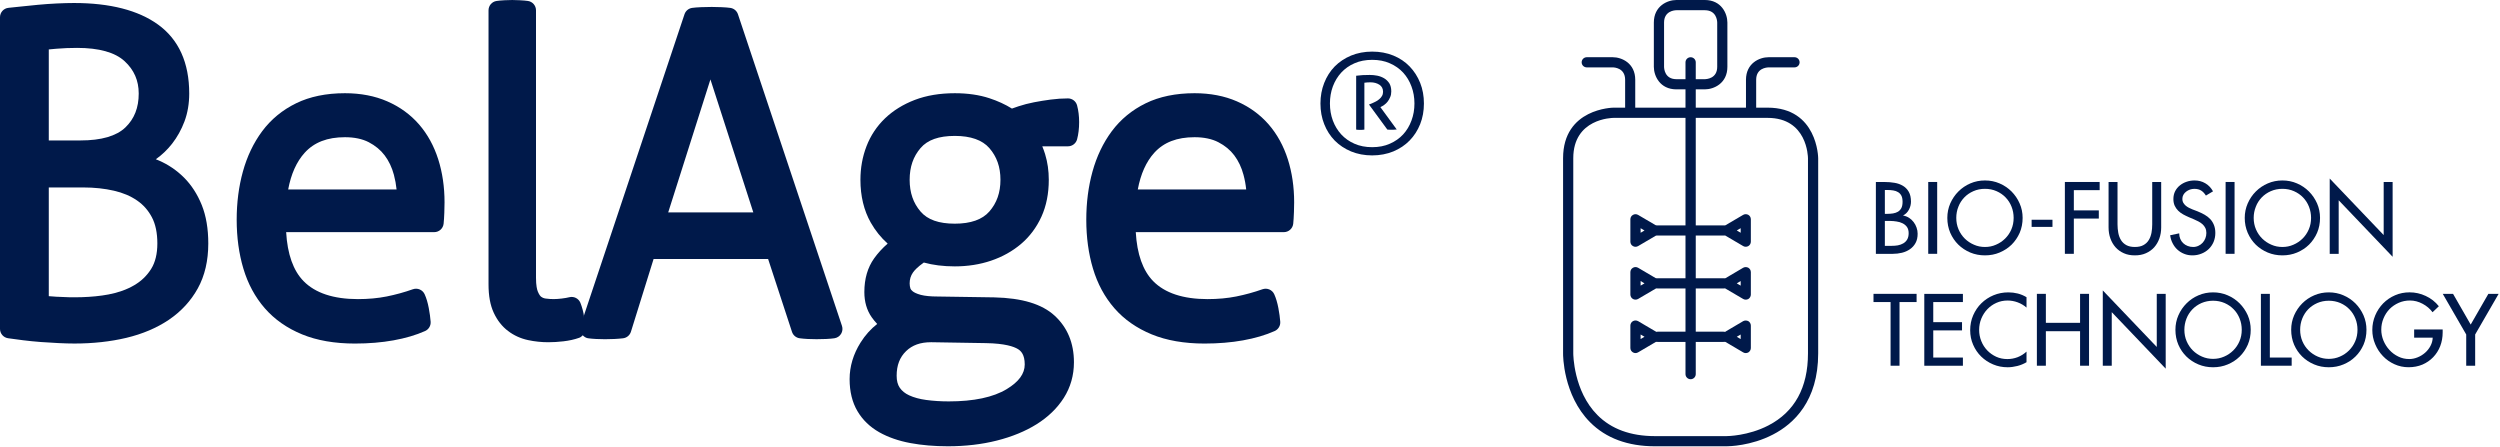
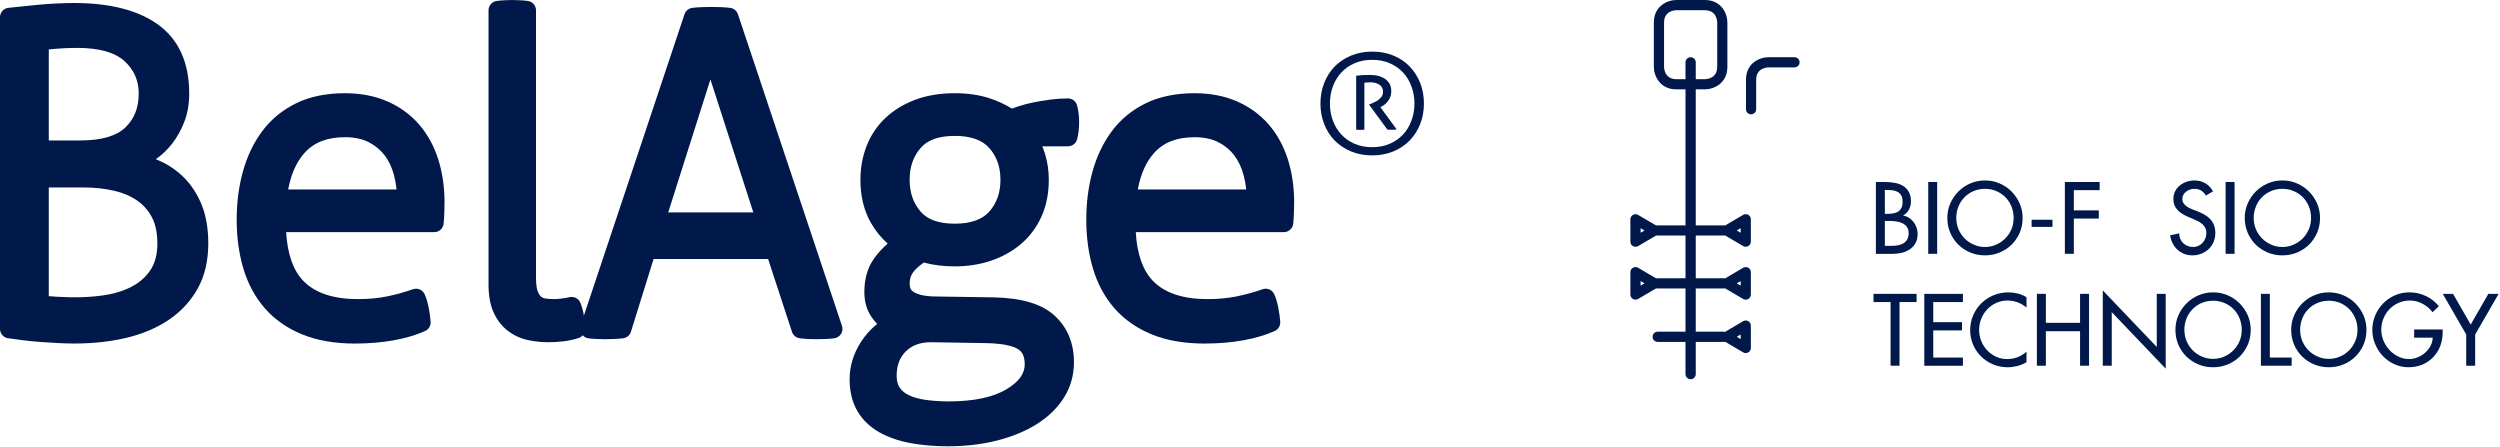
<svg xmlns="http://www.w3.org/2000/svg" width="100%" height="100%" viewBox="0 0 872 156" xml:space="preserve" style="fill-rule:evenodd;clip-rule:evenodd;stroke-linejoin:round;stroke-miterlimit:2;">
  <g transform="matrix(1,0,0,1,-2380,-7398)">
    <g transform="matrix(1,0,0,1,2160,0)">
      <g>
        <g>
          <g transform="matrix(1,0,0,-1,151.617,7473.22)">
            <path d="M551.186,38.627C551.643,38.944 552.036,39.341 552.397,39.795C552.752,40.25 553.048,40.766 553.286,41.359C553.544,41.932 553.66,42.606 553.66,43.339C553.66,44.487 553.422,45.416 552.99,46.149C552.513,46.862 551.94,47.457 551.205,47.892C550.477,48.328 549.665,48.643 548.795,48.822C547.918,48.999 547.049,49.078 546.16,49.078L543.666,49.02L541.411,48.801L541.411,30.017L541.965,29.941L542.815,29.918L543.685,29.941L544.278,30.017L544.278,46.367C544.993,46.466 545.703,46.506 546.417,46.506C547.603,46.506 548.634,46.229 549.504,45.675C550.354,45.12 550.793,44.309 550.793,43.201C550.793,42.646 550.67,42.171 550.413,41.736C550.18,41.321 549.859,40.943 549.465,40.628C549.092,40.291 548.672,40.014 548.235,39.795L546.991,39.202L545.883,38.766L552.294,30.017L552.99,29.978L554.491,29.978L555.56,30.057L549.859,37.856C550.277,38.035 550.734,38.312 551.186,38.627" style="fill:rgb(0,25,74);fill-rule:nonzero;" />
          </g>
          <g transform="matrix(1,0,0,-1,153.418,7472.81)">
            <path d="M561.938,45.902C561.048,48.119 559.818,50.019 558.252,51.643C556.693,53.264 554.792,54.532 552.575,55.442C550.339,56.352 547.884,56.808 545.191,56.808C542.498,56.808 540.042,56.332 537.825,55.423C535.616,54.491 533.709,53.225 532.123,51.62C530.563,50.019 529.333,48.099 528.464,45.883C527.594,43.666 527.155,41.271 527.155,38.718C527.155,36.104 527.594,33.71 528.464,31.512C529.333,29.294 530.563,27.395 532.123,25.791C533.709,24.187 535.616,22.921 537.825,21.992C540.042,21.081 542.498,20.606 545.191,20.606C547.884,20.606 550.339,21.081 552.575,21.992C554.792,22.921 556.693,24.187 558.252,25.791C559.818,27.395 561.048,29.294 561.938,31.512C562.808,33.71 563.246,36.104 563.246,38.718C563.246,41.309 562.808,43.705 561.938,45.902M558.909,32.778C558.232,30.917 557.266,29.315 555.997,27.929C554.734,26.563 553.188,25.474 551.363,24.682C549.566,23.872 547.504,23.475 545.191,23.475C542.897,23.475 540.835,23.872 539.011,24.682C537.195,25.474 535.667,26.563 534.404,27.929C533.142,29.315 532.168,30.917 531.473,32.778C530.796,34.623 530.461,36.599 530.461,38.718C530.461,40.815 530.796,42.795 531.473,44.636C532.168,46.497 533.142,48.099 534.404,49.485C535.667,50.851 537.195,51.943 539.011,52.731C540.835,53.541 542.897,53.937 545.191,53.937C547.504,53.937 549.566,53.541 551.363,52.731C553.188,51.943 554.734,50.851 555.997,49.485C557.266,48.099 558.232,46.497 558.909,44.636C559.599,42.795 559.94,40.815 559.94,38.718C559.94,36.599 559.599,34.623 558.909,32.778" style="fill:rgb(0,25,74);fill-rule:nonzero;" />
          </g>
          <g transform="matrix(1,0,0,-1,220,7519.03)">
            <path d="M64.202,59.068C61.648,61.622 58.686,63.634 55.399,65.051C55.051,65.2 54.699,65.345 54.347,65.485C56.463,66.975 58.365,68.786 60.016,70.888C61.821,73.204 63.284,75.84 64.36,78.72C65.45,81.652 66.002,84.912 66.002,88.411C66.002,99.162 62.339,107.26 55.114,112.471C48.222,117.454 38.367,119.981 25.817,119.981C24.06,119.981 22.07,119.926 19.839,119.823C17.622,119.717 15.429,119.563 13.257,119.357C11.12,119.15 9.115,118.95 7.249,118.748C5.395,118.551 3.971,118.399 2.975,118.302C1.287,118.141 0,116.724 0,115.027L0,6.311C0,4.668 1.208,3.278 2.835,3.051C4.25,2.855 5.952,2.624 7.952,2.364C9.966,2.115 12.036,1.903 14.169,1.739C16.252,1.591 18.321,1.464 20.369,1.361C22.442,1.261 24.314,1.206 25.968,1.206C32.418,1.206 38.498,1.87 44.047,3.185C49.691,4.53 54.681,6.647 58.892,9.482C63.19,12.397 66.59,16.087 68.995,20.449C71.422,24.842 72.651,30.107 72.651,36.099C72.651,41.234 71.888,45.742 70.38,49.501C68.855,53.27 66.78,56.49 64.202,59.068M28.086,72.046L17.016,72.046L17.016,103.788C17.819,103.87 18.703,103.952 19.669,104.031C21.957,104.224 24.383,104.325 26.877,104.325C34.55,104.325 40.133,102.762 43.469,99.681C46.777,96.624 48.385,92.937 48.385,88.411C48.385,83.458 46.862,79.586 43.729,76.575C40.594,73.57 35.332,72.046 28.086,72.046M17.016,55.645L29.143,55.645C32.911,55.645 36.48,55.263 39.755,54.509C42.863,53.8 45.577,52.648 47.831,51.085C50.037,49.559 51.724,47.641 52.993,45.221C54.248,42.845 54.884,39.777 54.884,36.099C54.884,32.512 54.159,29.537 52.739,27.26C51.252,24.878 49.316,23.012 46.828,21.549C44.251,20.034 41.227,18.95 37.831,18.319C31.948,17.208 25.32,17.181 19.603,17.534C18.658,17.596 17.795,17.659 17.016,17.728L17.016,55.645Z" style="fill:rgb(0,25,74);fill-rule:nonzero;" />
          </g>
          <g transform="matrix(1,0,0,-1,208.065,7555.04)">
            <path d="M158.095,113.649C155.111,117.081 151.385,119.787 147.02,121.686C142.703,123.574 137.732,124.528 132.251,124.528C125.72,124.528 119.991,123.349 115.232,121.02C110.445,118.687 106.459,115.404 103.372,111.256C100.37,107.208 98.11,102.468 96.65,97.172C95.217,91.989 94.49,86.351 94.49,80.417C94.49,74.26 95.275,68.526 96.819,63.376C98.397,58.066 100.915,53.403 104.295,49.523C107.689,45.627 112.072,42.558 117.32,40.404C122.488,38.284 128.683,37.208 135.732,37.208C140.521,37.208 145.038,37.58 149.161,38.323C153.339,39.071 157.056,40.168 160.207,41.576C161.473,42.146 162.249,43.445 162.143,44.833C162.037,46.238 161.819,47.832 161.491,49.583C161.131,51.489 160.655,53.07 160.047,54.412C159.335,55.96 157.566,56.718 155.956,56.151C152.97,55.097 149.888,54.249 146.802,53.63C143.745,53.021 140.373,52.71 136.783,52.71C128.274,52.71 121.893,54.821 117.819,58.987C114.223,62.652 112.185,68.389 111.745,76.069L163.394,76.069C165.081,76.069 166.496,77.345 166.669,79.026C166.778,80.092 166.859,81.374 166.914,82.883C166.959,84.337 166.99,85.53 166.99,86.466C166.99,91.837 166.251,96.879 164.796,101.444C163.306,106.139 161.052,110.244 158.095,113.649M112.454,90.962C113.454,96.352 115.384,100.644 118.204,103.756C121.518,107.406 126.113,109.181 132.251,109.181C135.527,109.181 138.325,108.593 140.561,107.436C142.833,106.254 144.699,104.712 146.102,102.849C147.553,100.932 148.637,98.644 149.331,96.054C149.777,94.379 150.086,92.676 150.261,90.962L112.454,90.962Z" style="fill:rgb(0,25,74);fill-rule:nonzero;" />
          </g>
          <g transform="matrix(1,0,0,-1,190.684,7519.09)">
            <path d="M323,7.405L286.713,116.121C286.316,117.308 285.278,118.169 284.039,118.339C283.257,118.448 282.227,118.536 280.93,118.59C278.622,118.687 276.58,118.699 273.929,118.59C272.585,118.536 271.518,118.448 270.742,118.339C269.503,118.166 268.467,117.308 268.07,116.121L232.975,10.99C232.975,10.99 231.305,6.096 232.584,4.136C233.08,3.622 233.681,3.221 234.399,3.109C235.092,3.003 236.037,2.909 237.24,2.851C239.358,2.749 241.251,2.737 243.608,2.851C244.75,2.906 245.75,2.991 246.622,3.094C247.916,3.242 248.998,4.142 249.385,5.384L257.286,30.746L297.235,30.746L305.562,5.338C305.954,4.136 307.001,3.267 308.253,3.1C309.028,2.997 309.98,2.909 311.092,2.851C312.158,2.797 313.172,2.779 314.133,2.779C315.187,2.779 316.296,2.797 317.462,2.851C318.717,2.909 319.692,3.003 320.379,3.109C321.34,3.257 322.183,3.821 322.688,4.651C323.191,5.478 323.306,6.484 323,7.405M262.384,47.002L277.113,93.388L292.072,47.002L262.384,47.002Z" style="fill:rgb(0,25,74);fill-rule:nonzero;" />
          </g>
          <g transform="matrix(1,0,0,-1,177.159,7590.87)">
            <path d="M415.348,158.546C413.411,158.546 411.385,158.41 409.328,158.14C407.344,157.879 405.417,157.567 403.524,157.2C401.621,156.828 399.81,156.362 398.134,155.807C397.283,155.526 396.504,155.256 395.805,155.001C393.466,156.456 390.83,157.664 387.952,158.607C384.42,159.77 380.36,160.357 375.889,160.357C370.676,160.357 365.977,159.572 361.93,158.025C357.867,156.467 354.372,154.305 351.532,151.587C348.67,148.837 346.494,145.556 345.071,141.848C343.669,138.206 342.959,134.277 342.959,130.16C342.959,124.465 344.171,119.443 346.564,115.228C348.167,112.411 350.138,109.961 352.456,107.903C350.618,106.298 349.036,104.573 347.734,102.741C345.47,99.572 344.326,95.622 344.326,90.996C344.326,87.603 345.183,84.652 346.886,82.22C347.47,81.386 348.112,80.605 348.809,79.875C346.564,78.13 344.625,75.962 343.011,73.395C340.472,69.354 339.185,65.049 339.185,60.605C339.185,56.297 340.1,52.556 341.902,49.493C343.695,46.43 346.271,43.94 349.555,42.086C352.644,40.35 356.292,39.084 360.39,38.324C364.356,37.585 368.758,37.209 373.469,37.209C379.561,37.209 385.301,37.878 390.524,39.197C395.826,40.533 400.491,42.447 404.392,44.888C408.419,47.406 411.613,50.495 413.893,54.08C416.241,57.778 417.431,61.962 417.431,66.507C417.431,73.182 415.169,78.651 410.7,82.762C406.268,86.834 399.358,88.921 389.576,89.148L389.552,89.148L369.839,89.448C367.437,89.448 365.477,89.642 364.038,90.012C362.445,90.441 361.633,90.911 361.22,91.238C360.791,91.577 360.506,91.914 360.411,92.192C360.221,92.765 360.127,93.362 360.127,94.019C360.127,95.464 360.502,96.704 361.281,97.815C361.806,98.573 362.88,99.754 365.077,101.299C368.261,100.409 371.887,99.957 375.889,99.957C380.375,99.957 384.62,100.623 388.513,101.941C392.466,103.28 395.98,105.241 398.961,107.767C401.987,110.335 404.387,113.544 406.099,117.307C407.798,121.048 408.658,125.374 408.658,130.16C408.658,133.299 408.231,136.292 407.386,139.055C407.098,139.994 406.768,140.921 406.389,141.836L415.348,141.836C416.838,141.836 418.143,142.835 418.528,144.278C419.004,146.059 419.243,148.076 419.243,150.269C419.243,152.36 419.004,154.323 418.528,156.105C418.143,157.546 416.838,158.546 415.348,158.546M391.8,130.16C391.8,125.701 390.53,122.081 387.921,119.091C385.465,116.28 381.418,114.852 375.889,114.852C370.288,114.852 366.383,116.235 363.944,119.072C361.375,122.06 360.127,125.686 360.127,130.16C360.127,134.629 361.375,138.255 363.944,141.242C366.386,144.084 370.294,145.465 375.889,145.465C381.415,145.465 385.462,144.035 387.919,141.224C390.53,138.231 391.8,134.614 391.8,130.16M355.592,61.817C355.592,65.455 356.674,68.266 358.897,70.411C361.045,72.49 363.881,73.501 367.552,73.501C367.695,73.501 367.925,73.477 367.971,73.498L386.719,73.189C393.336,73.08 396.453,71.999 397.897,71.111C398.916,70.484 400.267,69.247 400.267,65.749C400.267,62.523 398.213,59.708 393.99,57.148C389.3,54.304 382.499,52.862 373.775,52.862C371,52.862 368.349,53.032 365.898,53.364C363.599,53.674 361.6,54.219 359.948,54.983C358.522,55.64 357.452,56.506 356.676,57.627C355.949,58.691 355.592,60.06 355.592,61.817" style="fill:rgb(0,25,74);fill-rule:nonzero;" />
          </g>
          <g transform="matrix(1,0,0,-1,165.225,7555.04)">
            <path d="M503.98,101.447C502.489,106.142 500.233,110.247 497.276,113.649C494.286,117.085 490.559,119.787 486.206,121.686C481.883,123.574 476.915,124.528 471.432,124.528C464.898,124.528 459.172,123.349 454.413,121.02C449.629,118.684 445.639,115.4 442.558,111.259C439.562,107.227 437.296,102.486 435.83,97.169C434.394,91.965 433.671,86.33 433.671,80.417C433.671,74.273 434.455,68.538 436,63.376C437.581,58.062 440.098,53.403 443.477,49.525C446.871,45.627 451.254,42.558 456.506,40.404C461.675,38.284 467.867,37.208 474.913,37.208C479.709,37.208 484.225,37.58 488.345,38.323C492.513,39.071 496.231,40.165 499.387,41.576C500.656,42.143 501.432,43.445 501.326,44.833C501.221,46.251 500.999,47.847 500.675,49.577C500.324,51.443 499.838,53.067 499.233,54.406C498.528,55.96 496.743,56.718 495.14,56.151C492.148,55.093 489.066,54.249 485.985,53.63C482.926,53.021 479.557,52.71 475.974,52.71C467.458,52.71 461.074,54.821 456.997,58.983C453.407,62.649 451.371,68.387 450.932,76.069L502.58,76.069C504.274,76.069 505.689,77.351 505.855,79.035C505.961,80.099 506.041,81.374 506.105,83.11C506.146,84.461 506.176,85.578 506.176,86.466C506.176,91.816 505.44,96.858 503.98,101.447M451.639,90.962C452.637,96.346 454.568,100.641 457.387,103.756C460.701,107.406 465.297,109.181 471.432,109.181C474.707,109.181 477.506,108.593 479.742,107.436C482.044,106.239 483.86,104.74 485.288,102.852C486.733,100.934 487.818,98.648 488.511,96.049C488.96,94.382 489.272,92.68 489.445,90.962L451.639,90.962Z" style="fill:rgb(0,25,74);fill-rule:nonzero;" />
          </g>
          <g transform="matrix(1,0,0,-1,195.366,7517.37)">
            <path d="M228.293,9.27C228.244,10.091 227.638,12.394 227.063,13.78C226.433,15.285 224.794,16.1 223.206,15.698C222.512,15.522 221.64,15.373 220.613,15.246C218.559,14.998 217.023,14.964 214.948,15.24C214.363,15.319 213.876,15.512 213.401,15.857C213.176,16.018 212.728,16.464 212.243,17.633C211.946,18.345 211.591,19.763 211.591,22.49L211.591,115.777C211.591,117.401 210.407,118.782 208.804,119.031C208.114,119.137 207.144,119.228 205.872,119.288C204.703,119.339 203.849,119.367 203.312,119.367C202.666,119.367 201.786,119.339 200.646,119.288C199.443,119.228 198.504,119.137 197.82,119.031C196.214,118.782 195.033,117.401 195.033,115.777L195.033,20.217C195.033,16.17 195.626,12.925 196.844,10.302C198.072,7.645 199.759,5.495 201.846,3.922C203.876,2.374 206.221,1.304 208.832,0.742C211.159,0.247 213.525,-0.001 215.863,-0.001C217.542,-0.001 219.323,0.105 221.159,0.32C223.191,0.556 224.982,0.957 226.633,1.541C227.142,1.719 227.551,2.043 227.902,2.417C227.902,2.417 228.644,3.101 228.293,9.27" style="fill:rgb(0,25,74);fill-rule:nonzero;" />
          </g>
        </g>
      </g>
      <g>
        <g>
          <g transform="matrix(1,0,0,-1,765.201,7560.05)">
-             <path d="M56.953,6.387L32.048,6.387C22.573,6.387 14.949,9.203 9.394,14.799C-0.011,24.292 -0.011,38.199 0.001,38.787L0.001,106.867C0.001,124.301 17.459,124.501 17.641,124.501L71.337,124.501C88.772,124.501 88.983,107.055 88.983,106.867L88.983,38.787C88.983,22.134 80.419,14.205 73.236,10.496C65.53,6.475 57.806,6.387 56.953,6.387M17.641,120.933C17.065,120.933 3.557,120.71 3.557,106.867L3.557,38.787C3.557,38.634 3.586,25.708 11.951,17.308C16.806,12.4 23.566,9.931 32.048,9.931L56.953,9.931C57.265,9.931 64.519,9.979 71.608,13.652C80.772,18.396 85.421,26.849 85.421,38.787L85.421,106.867C85.409,107.437 85.186,120.933 71.337,120.933L17.641,120.933Z" style="fill:rgb(0,25,74);fill-rule:nonzero;" />
-           </g>
+             </g>
          <g transform="matrix(1,0,0,-1,791.475,7429.17)">
            <path d="M23.155,0L13.269,0C7.496,0 5.386,4.708 5.386,7.859L5.386,23.295C5.386,29.073 10.106,31.171 13.269,31.171L23.155,31.171C28.94,31.171 31.038,26.463 31.038,23.295L31.038,7.859C31.038,2.098 26.318,0 23.155,0M13.269,27.603C12.569,27.592 8.948,27.339 8.948,23.295L8.948,7.859C8.966,7.16 9.213,3.55 13.269,3.55L23.155,3.55C23.873,3.568 27.488,3.815 27.488,7.859L27.488,23.295C27.476,24.006 27.205,27.603 23.155,27.603L13.269,27.603Z" style="fill:rgb(0,25,74);fill-rule:nonzero;" />
          </g>
          <g transform="matrix(1,0,0,-1,800.636,7533.67)">
            <path d="M9.057,3.395C8.075,3.395 7.264,4.194 7.264,5.188L7.264,113.932C7.264,114.914 8.075,115.708 9.057,115.708C10.033,115.708 10.844,114.914 10.844,113.932L10.844,5.188C10.844,4.194 10.033,3.395 9.057,3.395" style="fill:rgb(0,25,74);fill-rule:nonzero;" />
          </g>
          <g transform="matrix(1,0,0,-1,818.144,7441.26)">
            <path d="M12.628,3.395C11.652,3.395 10.853,4.189 10.853,5.17L10.853,15.427C10.853,21.217 15.561,23.304 18.73,23.304L27.776,23.304C28.758,23.304 29.557,22.511 29.557,21.529C29.557,20.536 28.758,19.754 27.776,19.754L18.73,19.754C18.018,19.73 14.409,19.483 14.409,15.427L14.409,5.17C14.409,4.189 13.616,3.395 12.628,3.395" style="fill:rgb(0,25,74);fill-rule:nonzero;" />
          </g>
          <g transform="matrix(1,0,0,-1,770.578,7441.26)">
-             <path d="M18.025,3.395C17.043,3.395 16.267,4.189 16.267,5.17L16.267,15.427C16.267,19.63 12.376,19.754 11.935,19.754L2.895,19.754C1.919,19.754 1.102,20.536 1.102,21.529C1.102,22.511 1.919,23.304 2.895,23.304L11.935,23.304C15.109,23.304 19.794,21.217 19.794,15.427L19.794,5.17C19.794,4.189 19.013,3.395 18.025,3.395" style="fill:rgb(0,25,74);fill-rule:nonzero;" />
-           </g>
+             </g>
          <g transform="matrix(1,0,0,-1,791.109,7493.54)">
            <path d="M30.07,13.374L7.092,13.374C6.099,13.374 5.311,14.173 5.311,15.155C5.311,16.131 6.099,16.93 7.092,16.93L30.07,16.93C31.057,16.93 31.856,16.131 31.856,15.155C31.856,14.173 31.057,13.374 30.07,13.374" style="fill:rgb(0,25,74);fill-rule:nonzero;" />
          </g>
          <g transform="matrix(1,0,0,-1,811.085,7496.7)">
            <path d="M17.835,12.63C17.535,12.63 17.212,12.701 16.936,12.871L10.288,16.774C9.729,17.109 9.406,17.685 9.406,18.314C9.406,18.943 9.729,19.531 10.288,19.854L16.936,23.757C17.482,24.075 18.17,24.075 18.735,23.757C19.264,23.452 19.61,22.858 19.61,22.229L19.61,14.411C19.61,13.765 19.264,13.171 18.735,12.871C18.435,12.701 18.141,12.63 17.835,12.63M14.702,18.314L16.066,17.515L16.066,19.114L14.702,18.314Z" style="fill:rgb(0,25,74);fill-rule:nonzero;" />
          </g>
          <g transform="matrix(1,0,0,-1,784.68,7496.71)">
            <path d="M5.78,12.629C5.48,12.629 5.169,12.705 4.898,12.87C4.334,13.17 3.993,13.763 3.993,14.404L3.993,22.228C3.993,22.863 4.334,23.445 4.898,23.756C5.433,24.079 6.127,24.079 6.685,23.756L13.339,19.853C13.874,19.53 14.203,18.942 14.203,18.313C14.203,17.684 13.874,17.108 13.339,16.779L6.685,12.87C6.403,12.705 6.086,12.629 5.78,12.629M7.567,19.112L7.567,17.519L8.925,18.313L7.567,19.112Z" style="fill:rgb(0,25,74);fill-rule:nonzero;" />
          </g>
          <g transform="matrix(1,0,0,-1,791.109,7515.13)">
            <path d="M30.07,16.512L7.092,16.512C6.099,16.512 5.311,17.329 5.311,18.293C5.311,19.281 6.099,20.074 7.092,20.074L30.07,20.074C31.057,20.074 31.856,19.281 31.856,18.293C31.856,17.329 31.057,16.512 30.07,16.512" style="fill:rgb(0,25,74);fill-rule:nonzero;" />
          </g>
          <g transform="matrix(1,0,0,-1,811.085,7518.29)">
            <path d="M17.835,15.773C17.535,15.773 17.212,15.837 16.936,16.008L10.288,19.911C9.729,20.234 9.406,20.828 9.406,21.451C9.406,22.086 9.729,22.668 10.288,22.979L16.936,26.9C17.482,27.205 18.17,27.205 18.735,26.9C19.264,26.588 19.61,26.006 19.61,25.354L19.61,17.548C19.61,16.925 19.264,16.319 18.735,15.996C18.435,15.837 18.141,15.773 17.835,15.773M14.702,21.451L16.066,20.657L16.066,22.268L14.702,21.451Z" style="fill:rgb(0,25,74);fill-rule:nonzero;" />
          </g>
          <g transform="matrix(1,0,0,-1,784.68,7518.28)">
            <path d="M5.78,15.768C5.48,15.768 5.169,15.833 4.898,15.991C4.334,16.309 3.993,16.914 3.993,17.543L3.993,25.344C3.993,25.996 4.334,26.578 4.898,26.889C5.433,27.207 6.127,27.207 6.685,26.889L13.339,22.969C13.874,22.663 14.203,22.075 14.203,21.44C14.203,20.817 13.874,20.224 13.339,19.912L6.685,16.003C6.403,15.833 6.086,15.768 5.78,15.768M7.567,22.258L7.567,20.653L8.925,21.44L7.567,22.258Z" style="fill:rgb(0,25,74);fill-rule:nonzero;" />
          </g>
          <g transform="matrix(1,0,0,-1,791.109,7536.94)">
            <path d="M30.07,19.682L7.092,19.682C6.099,19.682 5.311,20.493 5.311,21.475C5.311,22.456 6.099,23.244 7.092,23.244L30.07,23.244C31.057,23.244 31.856,22.456 31.856,21.475C31.856,20.493 31.057,19.682 30.07,19.682" style="fill:rgb(0,25,74);fill-rule:nonzero;" />
          </g>
          <g transform="matrix(1,0,0,-1,811.085,7540.1)">
            <path d="M17.835,18.945C17.535,18.945 17.212,19.021 16.936,19.192L10.288,23.107C9.729,23.418 9.406,23.994 9.406,24.635C9.406,25.258 9.729,25.852 10.288,26.163L16.936,30.084C17.482,30.378 18.17,30.378 18.735,30.084C19.264,29.772 19.61,29.167 19.61,28.532L19.61,20.714C19.61,20.085 19.264,19.503 18.735,19.174C18.435,19.021 18.141,18.945 17.835,18.945M14.702,24.635L16.066,23.824L16.066,25.423L14.702,24.635Z" style="fill:rgb(0,25,74);fill-rule:nonzero;" />
          </g>
          <g transform="matrix(1,0,0,-1,784.68,7540.09)">
-             <path d="M5.78,18.941C5.48,18.941 5.169,19.017 4.898,19.176C4.334,19.499 3.993,20.081 3.993,20.71L3.993,28.528C3.993,29.168 4.334,29.762 4.898,30.08C5.433,30.385 6.127,30.385 6.685,30.08L13.339,26.159C13.874,25.847 14.203,25.26 14.203,24.631C14.203,23.99 13.874,23.414 13.339,23.102L6.685,19.187C6.403,19.017 6.086,18.941 5.78,18.941M7.567,25.418L7.567,23.819L8.925,24.631L7.567,25.418Z" style="fill:rgb(0,25,74);fill-rule:nonzero;" />
-           </g>
+             </g>
          <g transform="matrix(1,0,0,-1,855.744,7497.34)">
            <path d="M18.561,35.857L21.623,35.857C22.805,35.857 23.945,35.769 25.056,35.575C26.161,35.399 27.143,35.034 27.989,34.535C28.842,34.029 29.524,33.324 30.041,32.424C30.546,31.555 30.805,30.385 30.805,28.974C30.805,28.516 30.735,28.051 30.617,27.563C30.494,27.087 30.317,26.635 30.082,26.205C29.859,25.765 29.571,25.388 29.23,25.036C28.901,24.707 28.524,24.43 28.101,24.219L28.101,24.148C28.842,24.019 29.512,23.754 30.135,23.36C30.758,22.961 31.287,22.467 31.728,21.879C32.175,21.291 32.521,20.662 32.757,19.951C33.009,19.252 33.127,18.535 33.127,17.806C33.127,16.548 32.892,15.466 32.398,14.584C31.91,13.697 31.264,12.98 30.429,12.404C29.618,11.845 28.689,11.428 27.643,11.175C26.608,10.922 25.521,10.799 24.421,10.799L18.561,10.799L18.561,35.857ZM21.694,24.748L22.493,24.748C23.222,24.748 23.916,24.806 24.563,24.901C25.221,25.012 25.785,25.212 26.273,25.5C26.767,25.8 27.149,26.229 27.449,26.764C27.725,27.311 27.872,28.034 27.872,28.945C27.872,29.826 27.731,30.543 27.466,31.073C27.184,31.602 26.802,32.025 26.308,32.319C25.826,32.624 25.262,32.818 24.61,32.918C23.981,33.024 23.287,33.071 22.552,33.071L21.694,33.071L21.694,24.748ZM21.694,13.591L24.086,13.591C24.815,13.591 25.527,13.638 26.226,13.762C26.937,13.891 27.56,14.132 28.113,14.449C28.689,14.784 29.147,15.231 29.482,15.807C29.823,16.383 29.994,17.118 29.994,18C29.994,18.881 29.8,19.61 29.406,20.175C29.006,20.715 28.495,21.15 27.854,21.462C27.225,21.768 26.538,21.991 25.779,22.085C25.021,22.202 24.304,22.273 23.616,22.273L21.694,22.273L21.694,13.591Z" style="fill:rgb(0,25,74);fill-rule:nonzero;" />
          </g>
          <g transform="matrix(1,0,0,-1,892.568,7486.53)">
            <rect x="0" y="0" width="3.121" height="25.058" style="fill:rgb(0,25,74);" />
          </g>
          <g transform="matrix(1,0,0,-1,876.427,7497.78)">
            <path d="M35.933,36.836C37.725,36.836 39.424,36.501 41.011,35.813C42.604,35.131 44.003,34.179 45.185,33.004C46.366,31.816 47.319,30.423 48.012,28.848C48.723,27.249 49.064,25.568 49.064,23.781C49.064,21.906 48.723,20.183 48.042,18.573C47.342,16.992 46.402,15.622 45.226,14.446C44.033,13.283 42.645,12.377 41.041,11.701C39.454,11.031 37.755,10.708 35.933,10.708C34.11,10.708 32.4,11.031 30.795,11.701C29.214,12.377 27.821,13.283 26.639,14.446C25.446,15.622 24.517,16.992 23.824,18.573C23.142,20.183 22.801,21.906 22.801,23.781C22.801,25.568 23.142,27.249 23.836,28.848C24.541,30.423 25.476,31.816 26.675,33.004C27.856,34.179 29.237,35.131 30.836,35.813C32.429,36.501 34.128,36.836 35.933,36.836M35.933,13.635C37.273,13.635 38.56,13.882 39.765,14.423C40.97,14.94 42.034,15.651 42.957,16.557C43.874,17.468 44.609,18.532 45.138,19.766C45.667,20.995 45.931,22.335 45.931,23.781C45.931,25.15 45.69,26.455 45.202,27.678C44.72,28.918 44.033,29.976 43.139,30.905C42.252,31.828 41.199,32.557 39.971,33.098C38.742,33.644 37.385,33.915 35.933,33.915C34.457,33.915 33.117,33.644 31.889,33.098C30.654,32.557 29.596,31.828 28.708,30.905C27.827,29.976 27.133,28.918 26.657,27.678C26.163,26.455 25.922,25.15 25.922,23.781C25.922,22.335 26.187,20.995 26.716,19.766C27.251,18.532 27.974,17.468 28.891,16.557C29.814,15.651 30.883,14.94 32.094,14.423C33.299,13.882 34.575,13.635 35.933,13.635" style="fill:rgb(0,25,74);fill-rule:nonzero;" />
          </g>
          <g transform="matrix(1,0,0,-1,928.631,7477.14)">
            <rect x="0" y="0" width="7.271" height="2.492" style="fill:rgb(0,25,74);" />
          </g>
          <g transform="matrix(1,0,0,-1,910.451,7497.33)">
            <path d="M32.903,33.006L32.903,25.947L41.614,25.947L41.614,23.096L32.903,23.096L32.903,10.799L29.776,10.799L29.776,35.857L41.908,35.857L41.908,33.006L32.903,33.006Z" style="fill:rgb(0,25,74);fill-rule:nonzero;" />
          </g>
          <g transform="matrix(1,0,0,-1,923.101,7497.87)">
-             <path d="M35.49,36.392L35.49,21.597C35.49,20.58 35.59,19.598 35.755,18.652C35.937,17.694 36.249,16.859 36.707,16.119C37.16,15.378 37.777,14.802 38.57,14.367C39.352,13.938 40.351,13.726 41.539,13.726C42.738,13.726 43.737,13.938 44.513,14.367C45.307,14.802 45.93,15.378 46.376,16.119C46.841,16.859 47.141,17.694 47.335,18.652C47.511,19.598 47.593,20.58 47.593,21.597L47.593,36.392L50.72,36.392L50.72,20.539C50.72,19.164 50.503,17.882 50.086,16.701C49.662,15.519 49.069,14.496 48.281,13.603C47.482,12.733 46.529,12.045 45.395,11.546C44.266,11.034 42.979,10.799 41.539,10.799C40.099,10.799 38.811,11.034 37.689,11.546C36.56,12.045 35.596,12.733 34.814,13.603C34.021,14.496 33.421,15.519 33.004,16.701C32.581,17.882 32.369,19.164 32.369,20.539L32.369,36.392L35.49,36.392Z" style="fill:rgb(0,25,74);fill-rule:nonzero;" />
-           </g>
+             </g>
          <g transform="matrix(1,0,0,-1,940.926,7497.78)">
            <path d="M48.496,31.563C48.014,32.333 47.468,32.921 46.845,33.309C46.21,33.715 45.416,33.909 44.464,33.909C43.964,33.909 43.447,33.832 42.953,33.668C42.454,33.491 42.001,33.25 41.607,32.939C41.202,32.645 40.89,32.263 40.631,31.822C40.396,31.405 40.279,30.905 40.279,30.358C40.279,29.871 40.385,29.436 40.602,29.054C40.825,28.677 41.108,28.36 41.431,28.06C41.772,27.766 42.142,27.531 42.542,27.319C42.965,27.096 43.365,26.914 43.759,26.761L45.563,26.073C46.451,25.709 47.274,25.321 48.038,24.886C48.802,24.457 49.46,23.934 50.019,23.346C50.577,22.746 51,22.047 51.312,21.259C51.618,20.477 51.782,19.555 51.782,18.52C51.782,17.386 51.571,16.351 51.165,15.369C50.753,14.423 50.183,13.594 49.466,12.906C48.743,12.225 47.897,11.672 46.921,11.302C45.945,10.902 44.899,10.708 43.759,10.708C42.748,10.708 41.795,10.878 40.896,11.249C40.026,11.59 39.244,12.083 38.568,12.695C37.88,13.312 37.328,14.064 36.881,14.94C36.434,15.793 36.158,16.727 36.023,17.721L39.18,18.391C39.18,17.697 39.303,17.062 39.544,16.48C39.791,15.887 40.132,15.381 40.573,14.964C41.014,14.541 41.537,14.211 42.142,13.982C42.748,13.747 43.365,13.635 44.029,13.635C44.693,13.635 45.305,13.765 45.881,14.041C46.439,14.288 46.933,14.658 47.344,15.099C47.75,15.534 48.073,16.057 48.302,16.645C48.537,17.227 48.655,17.862 48.655,18.52C48.655,19.178 48.537,19.766 48.285,20.272C48.05,20.76 47.715,21.195 47.303,21.571C46.897,21.918 46.433,22.258 45.916,22.523C45.387,22.799 44.864,23.058 44.329,23.275L42.601,24.004C41.889,24.316 41.202,24.645 40.543,25.009C39.873,25.391 39.291,25.809 38.797,26.314C38.304,26.82 37.892,27.39 37.592,28.06C37.299,28.742 37.152,29.488 37.152,30.358C37.152,31.369 37.351,32.275 37.763,33.086C38.18,33.885 38.727,34.561 39.409,35.102C40.097,35.66 40.89,36.095 41.772,36.389C42.659,36.689 43.582,36.836 44.529,36.836C45.928,36.836 47.174,36.513 48.285,35.854C49.396,35.22 50.289,34.261 50.977,33.045L48.496,31.563Z" style="fill:rgb(0,25,74);fill-rule:nonzero;" />
          </g>
          <g transform="matrix(1,0,0,-1,996.293,7486.53)">
            <rect x="0" y="0" width="3.121" height="25.058" style="fill:rgb(0,25,74);" />
          </g>
          <g transform="matrix(1,0,0,-1,962.516,7497.78)">
            <path d="M53.586,36.836C55.379,36.836 57.078,36.501 58.665,35.813C60.264,35.131 61.663,34.179 62.833,33.004C64.026,31.816 64.961,30.423 65.672,28.848C66.371,27.249 66.712,25.568 66.712,23.781C66.712,21.906 66.371,20.183 65.684,18.573C64.99,16.992 64.05,15.622 62.88,14.446C61.687,13.283 60.299,12.377 58.706,11.701C57.107,11.031 55.403,10.708 53.586,10.708C51.764,10.708 50.06,11.031 48.461,11.701C46.862,12.377 45.475,13.283 44.287,14.446C43.1,15.622 42.171,16.992 41.484,18.573C40.796,20.183 40.449,21.906 40.449,23.781C40.449,25.568 40.796,27.249 41.495,28.848C42.195,30.423 43.129,31.816 44.329,33.004C45.504,34.179 46.891,35.131 48.496,35.813C50.089,36.501 51.782,36.836 53.586,36.836M53.586,13.635C54.933,13.635 56.214,13.882 57.425,14.423C58.63,14.94 59.694,15.651 60.611,16.557C61.534,17.468 62.257,18.532 62.786,19.766C63.321,20.995 63.585,22.335 63.585,23.781C63.585,25.15 63.338,26.455 62.856,27.678C62.368,28.918 61.687,29.976 60.793,30.905C59.911,31.828 58.853,32.557 57.625,33.098C56.39,33.644 55.044,33.915 53.586,33.915C52.117,33.915 50.771,33.644 49.531,33.098C48.308,32.557 47.25,31.828 46.362,30.905C45.486,29.976 44.781,28.918 44.317,27.678C43.823,26.455 43.57,25.15 43.57,23.781C43.57,22.335 43.841,20.995 44.37,19.766C44.899,18.532 45.628,17.468 46.55,16.557C47.479,15.651 48.537,14.94 49.742,14.423C50.953,13.882 52.235,13.635 53.586,13.635" style="fill:rgb(0,25,74);fill-rule:nonzero;" />
          </g>
          <g transform="matrix(1,0,0,-1,987.114,7498.16)">
-             <path d="M45.491,37.885L64.313,18.17L64.313,36.68L67.434,36.68L67.434,10.593L48.619,30.303L48.619,11.622L45.491,11.622L45.491,37.885Z" style="fill:rgb(0,25,74);fill-rule:nonzero;" />
-           </g>
+             </g>
          <g transform="matrix(1,0,0,-1,855.057,7543)">
            <path d="M27.496,17.437L24.375,17.437L24.375,39.644L18.42,39.644L18.42,42.507L33.45,42.507L33.45,39.644L27.496,39.644L27.496,17.437Z" style="fill:rgb(0,25,74);fill-rule:nonzero;" />
          </g>
          <g transform="matrix(1,0,0,-1,869.759,7543.01)">
            <path d="M21.434,42.502L34.901,42.502L34.901,39.651L24.561,39.651L24.561,32.639L34.595,32.639L34.595,29.77L24.561,29.77L24.561,20.295L34.901,20.295L34.901,17.438L21.434,17.438L21.434,42.502Z" style="fill:rgb(0,25,74);fill-rule:nonzero;" />
          </g>
          <g transform="matrix(1,0,0,-1,883.042,7543.45)">
            <path d="M43.807,38.157C42.908,38.957 41.868,39.568 40.721,39.991C39.563,40.42 38.388,40.626 37.195,40.626C35.801,40.626 34.491,40.356 33.286,39.809C32.075,39.268 31.034,38.522 30.147,37.599C29.253,36.659 28.566,35.577 28.048,34.343C27.537,33.096 27.284,31.774 27.284,30.387C27.284,29.005 27.531,27.706 28.031,26.478C28.524,25.243 29.224,24.15 30.117,23.221C30.999,22.298 32.045,21.569 33.239,21.011C34.432,20.47 35.731,20.206 37.124,20.206C38.364,20.206 39.563,20.429 40.704,20.864C41.838,21.311 42.879,21.952 43.807,22.81L43.807,19.112C42.838,18.536 41.774,18.09 40.61,17.796C39.469,17.508 38.329,17.349 37.23,17.349C35.425,17.349 33.744,17.672 32.151,18.348C30.57,19.012 29.189,19.924 27.995,21.087C26.808,22.251 25.873,23.621 25.192,25.196C24.498,26.772 24.157,28.464 24.157,30.281C24.157,32.15 24.51,33.878 25.209,35.489C25.903,37.076 26.855,38.498 28.066,39.674C29.277,40.861 30.688,41.796 32.31,42.472C33.921,43.142 35.649,43.471 37.494,43.471C38.599,43.471 39.687,43.336 40.763,43.071C41.838,42.789 42.849,42.372 43.807,41.784L43.807,38.157Z" style="fill:rgb(0,25,74);fill-rule:nonzero;" />
          </g>
          <g transform="matrix(1,0,0,-1,902.349,7543)">
            <path d="M43.18,32.397L43.18,42.507L46.308,42.507L46.308,17.437L43.18,17.437L43.18,29.475L31.248,29.475L31.248,17.437L28.115,17.437L28.115,42.507L31.248,42.507L31.248,32.397L43.18,32.397Z" style="fill:rgb(0,25,74);fill-rule:nonzero;" />
          </g>
          <g transform="matrix(1,0,0,-1,921.426,7543.82)">
            <path d="M32.026,44.525L50.853,24.804L50.853,43.32L53.969,43.32L53.969,17.233L35.153,36.942L35.153,18.256L32.026,18.256L32.026,44.525Z" style="fill:rgb(0,25,74);fill-rule:nonzero;" />
          </g>
          <g transform="matrix(1,0,0,-1,942.452,7543.45)">
            <path d="M49.474,43.471C51.26,43.471 52.959,43.142 54.552,42.448C56.151,41.772 57.544,40.82 58.72,39.639C59.907,38.451 60.848,37.07 61.565,35.489C62.258,33.884 62.599,32.215 62.599,30.422C62.599,28.541 62.264,26.824 61.577,25.214C60.877,23.633 59.937,22.251 58.761,21.087C57.574,19.924 56.18,19.012 54.593,18.348C52.995,17.672 51.29,17.349 49.474,17.349C47.645,17.349 45.935,17.672 44.342,18.348C42.749,19.012 41.356,19.924 40.174,21.087C38.987,22.251 38.047,23.633 37.359,25.214C36.677,26.824 36.336,28.541 36.336,30.422C36.336,32.215 36.677,33.884 37.382,35.489C38.076,37.07 39.022,38.451 40.216,39.639C41.391,40.82 42.778,41.772 44.377,42.448C45.97,43.142 47.669,43.471 49.474,43.471M49.474,20.276C50.808,20.276 52.101,20.529 53.306,21.058C54.517,21.569 55.581,22.292 56.498,23.198C57.421,24.109 58.144,25.173 58.673,26.407C59.208,27.63 59.472,28.976 59.472,30.422C59.472,31.791 59.231,33.096 58.743,34.325C58.255,35.559 57.574,36.623 56.674,37.546C55.793,38.469 54.74,39.198 53.506,39.745C52.277,40.279 50.92,40.556 49.474,40.556C48.01,40.556 46.658,40.279 45.418,39.745C44.195,39.198 43.137,38.469 42.249,37.546C41.368,36.623 40.668,35.559 40.192,34.325C39.71,33.096 39.457,31.791 39.457,30.422C39.457,28.976 39.722,27.63 40.257,26.407C40.786,25.173 41.515,24.109 42.426,23.198C43.354,22.292 44.424,21.569 45.629,21.058C46.834,20.529 48.11,20.276 49.474,20.276" style="fill:rgb(0,25,74);fill-rule:nonzero;" />
          </g>
          <g transform="matrix(1,0,0,-1,967.193,7543)">
            <path d="M44.529,20.288L52.141,20.288L52.141,17.437L41.408,17.437L41.408,42.502L44.529,42.502L44.529,20.288Z" style="fill:rgb(0,25,74);fill-rule:nonzero;" />
          </g>
          <g transform="matrix(1,0,0,-1,975.96,7543.45)">
            <path d="M56.331,43.471C58.129,43.471 59.828,43.142 61.415,42.448C63.02,41.772 64.401,40.82 65.595,39.639C66.776,38.451 67.717,37.07 68.422,35.489C69.116,33.884 69.462,32.215 69.462,30.422C69.462,28.541 69.127,26.824 68.44,25.214C67.74,23.633 66.811,22.251 65.618,21.087C64.431,19.924 63.049,19.012 61.456,18.348C59.858,17.672 58.153,17.349 56.331,17.349C54.514,17.349 52.804,17.672 51.205,18.348C49.612,19.012 48.231,19.924 47.043,21.087C45.85,22.251 44.921,23.633 44.228,25.214C43.546,26.824 43.205,28.541 43.205,30.422C43.205,32.215 43.546,33.884 44.245,35.489C44.939,37.07 45.891,38.451 47.073,39.639C48.254,40.82 49.647,41.772 51.24,42.448C52.839,43.142 54.532,43.471 56.331,43.471M56.331,20.276C57.677,20.276 58.97,20.529 60.175,21.058C61.38,21.569 62.45,22.292 63.361,23.198C64.278,24.109 65.013,25.173 65.536,26.407C66.071,27.63 66.335,28.976 66.335,30.422C66.335,31.791 66.1,33.096 65.606,34.325C65.118,35.559 64.431,36.623 63.543,37.546C62.661,38.469 61.603,39.198 60.375,39.745C59.135,40.279 57.794,40.556 56.331,40.556C54.867,40.556 53.515,40.279 52.293,39.745C51.064,39.198 50,38.469 49.107,37.546C48.237,36.623 47.543,35.559 47.061,34.325C46.573,33.096 46.332,31.791 46.332,30.422C46.332,28.976 46.597,27.63 47.12,26.407C47.643,25.173 48.384,24.109 49.301,23.198C50.223,22.292 51.293,21.569 52.498,21.058C53.703,20.529 54.985,20.276 56.331,20.276" style="fill:rgb(0,25,74);fill-rule:nonzero;" />
          </g>
          <g transform="matrix(1,0,0,-1,999.443,7543.44)">
            <path d="M72.56,30.521L72.56,29.51C72.56,27.787 72.266,26.183 71.702,24.707C71.12,23.226 70.297,21.939 69.251,20.851C68.198,19.752 66.941,18.894 65.5,18.271C64.043,17.66 62.426,17.348 60.68,17.348C58.935,17.348 57.283,17.695 55.755,18.394C54.209,19.088 52.863,20.034 51.722,21.239C50.588,22.421 49.677,23.814 49.018,25.395C48.354,26.97 48.019,28.61 48.019,30.35C48.019,32.143 48.366,33.836 49.042,35.441C49.712,37.034 50.641,38.421 51.816,39.632C52.992,40.813 54.373,41.771 55.949,42.447C57.53,43.141 59.228,43.47 61.015,43.47C62.961,43.47 64.86,43.059 66.647,42.212C68.463,41.378 69.991,40.178 71.226,38.621L69.033,36.534C68.128,37.751 66.97,38.732 65.553,39.485C64.143,40.237 62.679,40.625 61.151,40.625C59.758,40.625 58.453,40.355 57.236,39.826C56.019,39.285 54.949,38.562 54.05,37.657C53.156,36.728 52.439,35.641 51.928,34.394C51.405,33.16 51.146,31.837 51.146,30.444C51.146,29.128 51.405,27.876 51.904,26.641C52.422,25.413 53.109,24.319 53.997,23.367C54.861,22.415 55.896,21.645 57.077,21.075C58.264,20.481 59.54,20.205 60.892,20.205C61.862,20.205 62.832,20.399 63.802,20.793C64.754,21.169 65.624,21.704 66.406,22.386C67.182,23.056 67.799,23.843 68.293,24.754C68.78,25.66 69.051,26.641 69.086,27.652L62.614,27.652L62.614,30.521L72.56,30.521Z" style="fill:rgb(0,25,74);fill-rule:nonzero;" />
          </g>
          <g transform="matrix(1,0,0,-1,1019.84,7543.01)">
            <path d="M52.199,42.502L55.791,42.502L61.939,31.798L68.094,42.502L71.679,42.502L63.497,28.342L63.497,17.438L60.376,17.438L60.376,28.342L52.199,42.502Z" style="fill:rgb(0,25,74);fill-rule:nonzero;" />
          </g>
        </g>
      </g>
    </g>
  </g>
</svg>